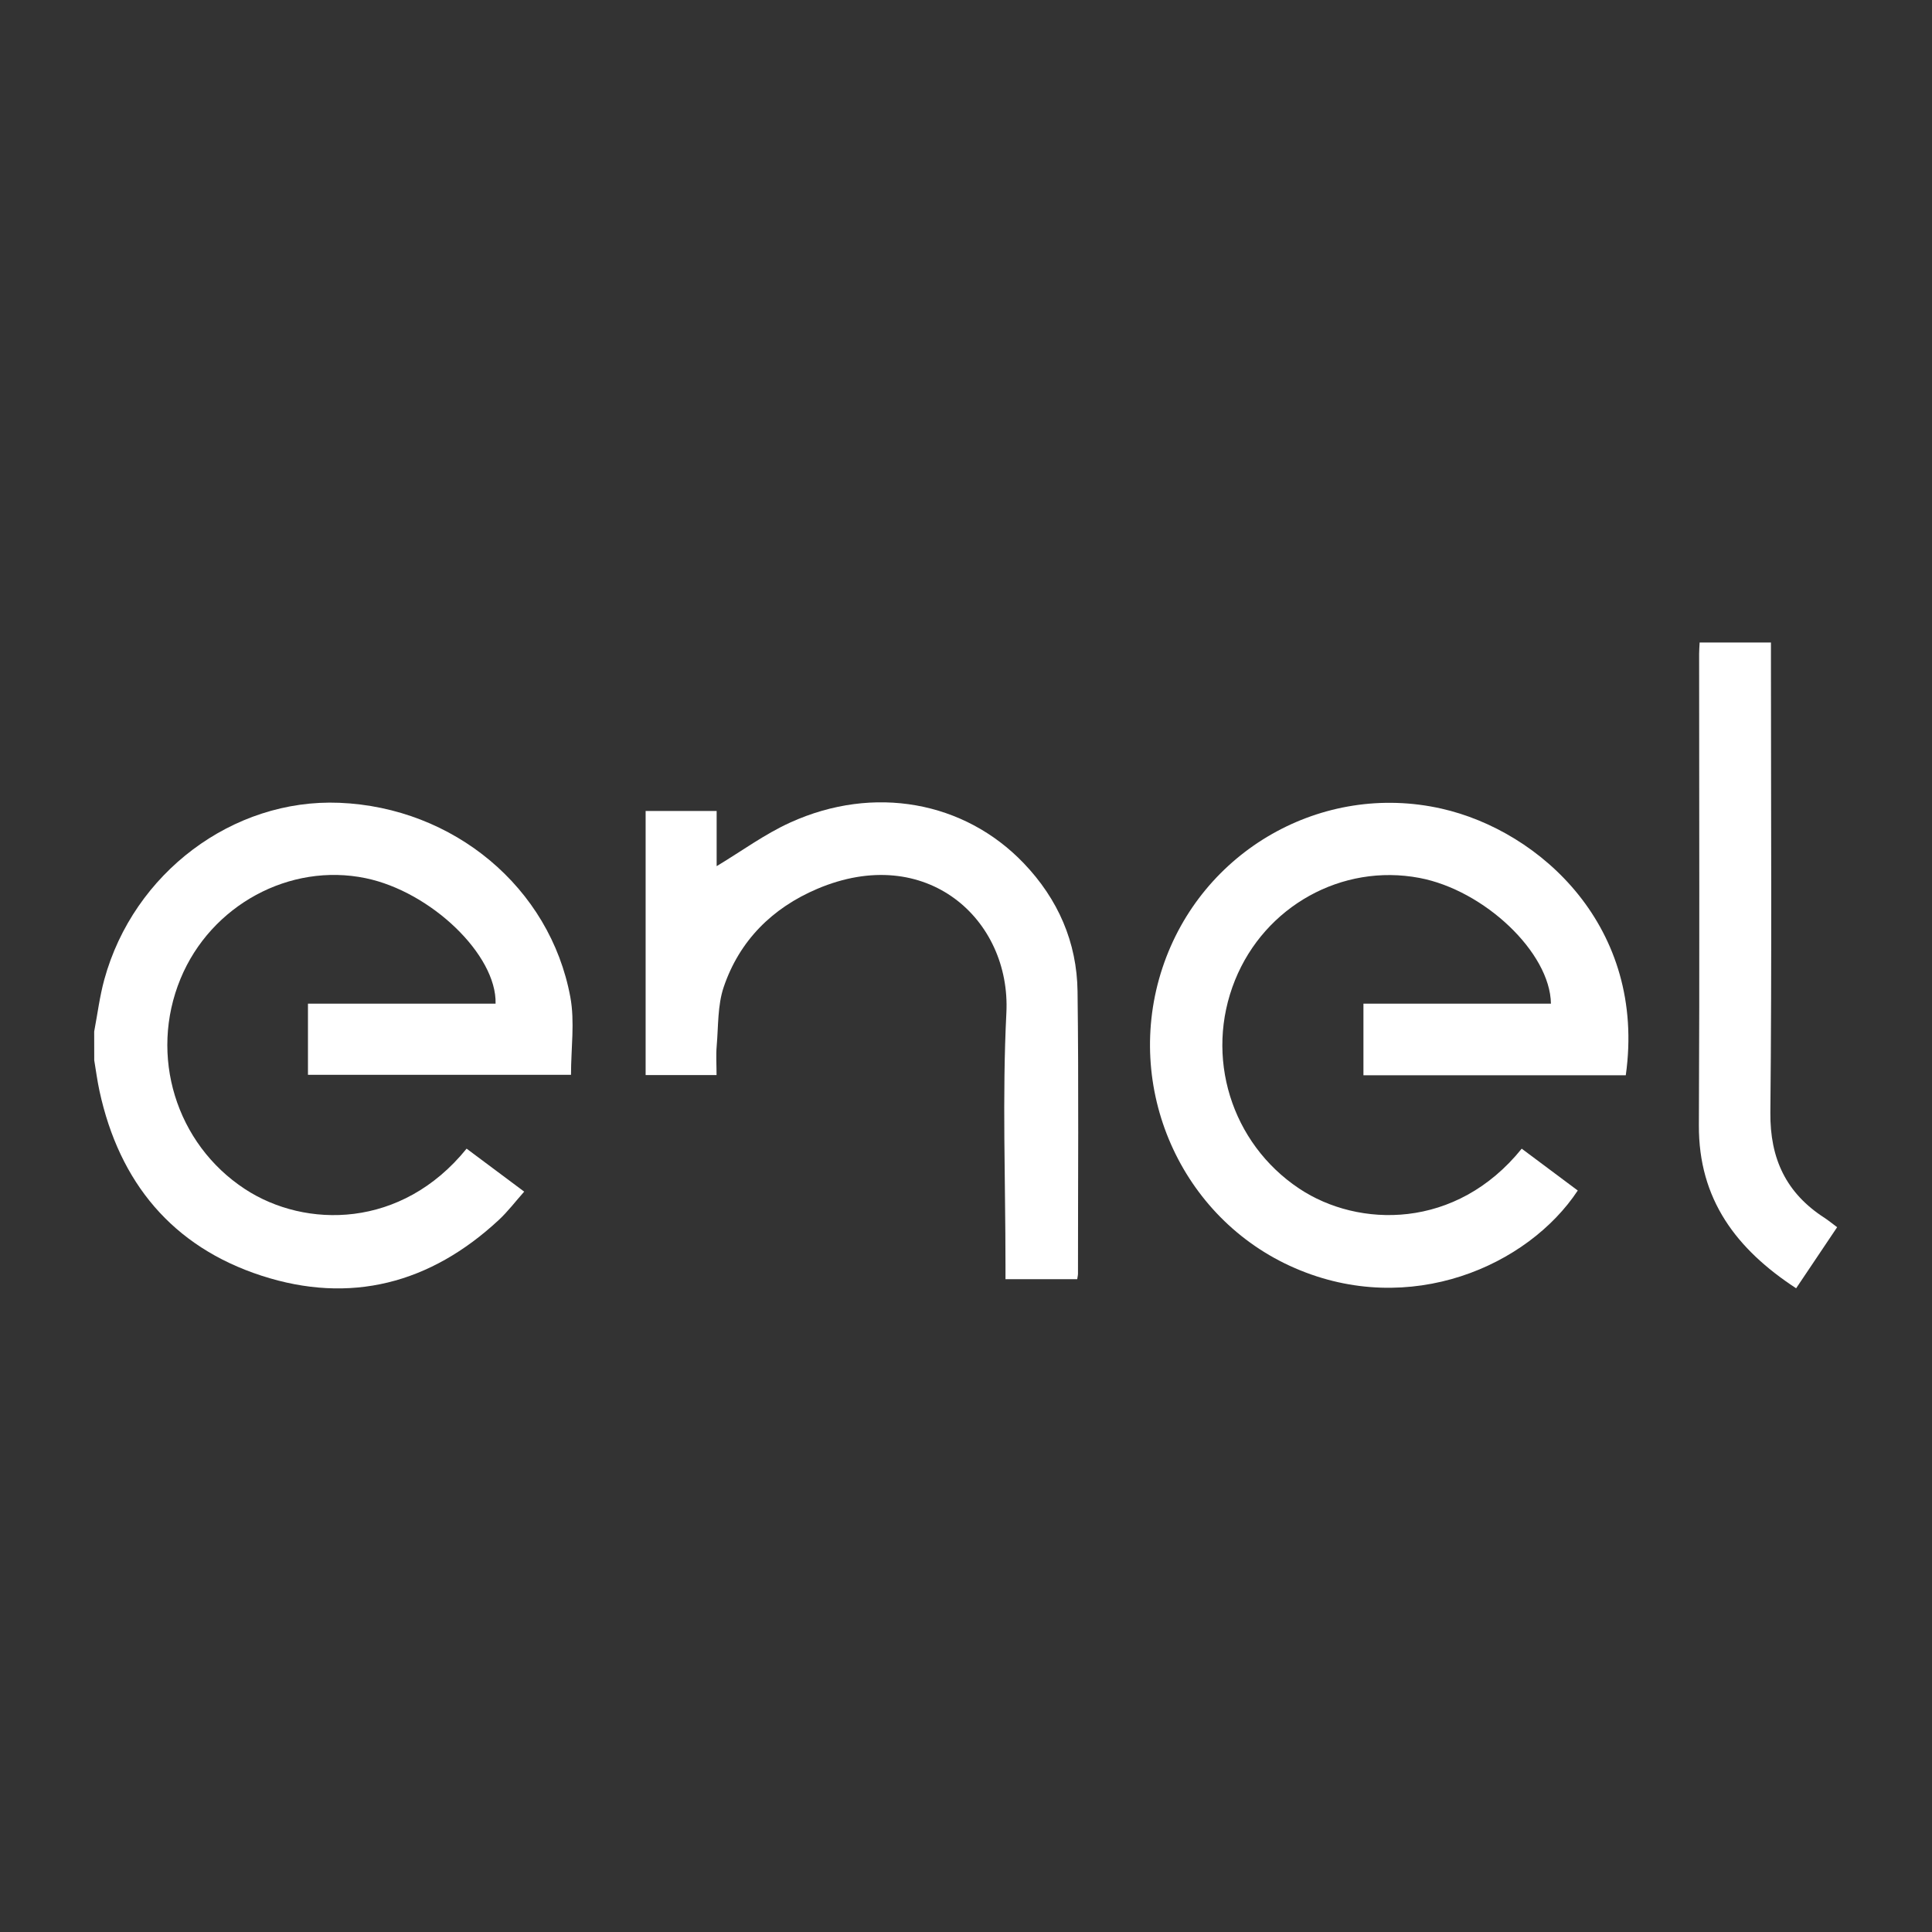
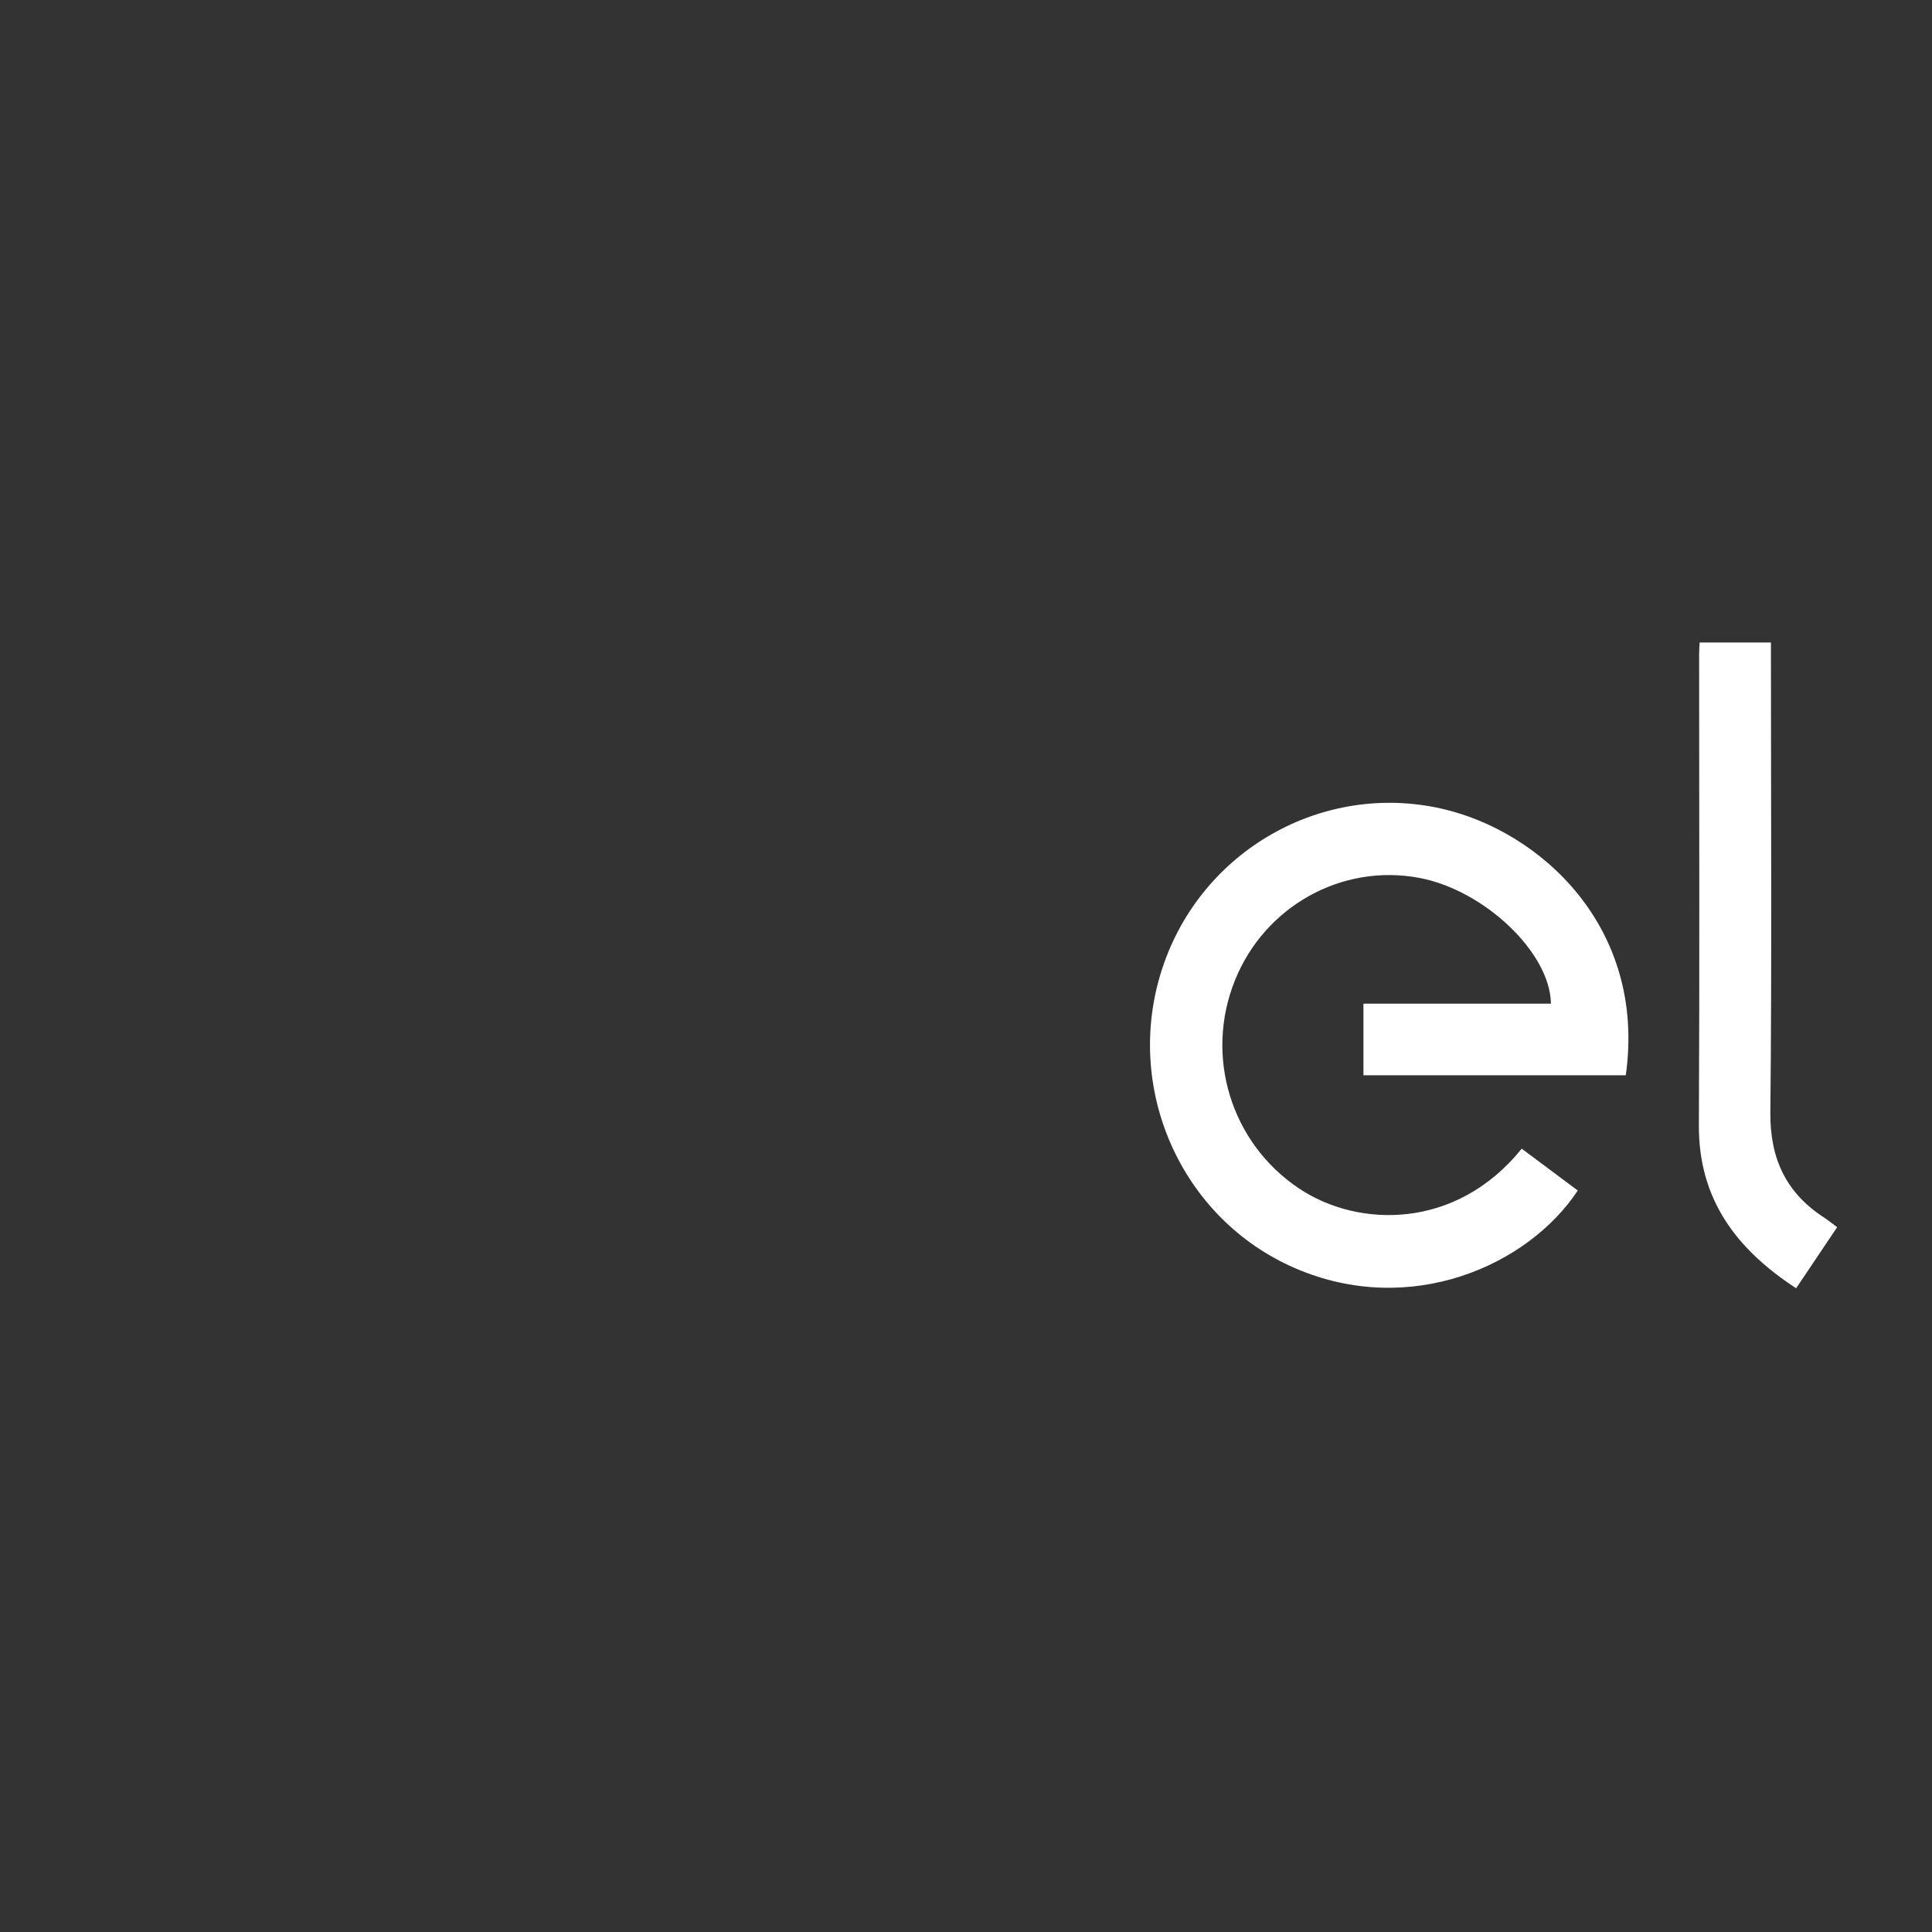
<svg xmlns="http://www.w3.org/2000/svg" id="Capa_1" x="0px" y="0px" viewBox="0 0 800 800" style="enable-background:new 0 0 800 800;" xml:space="preserve">
  <rect x="0" y="0" width="800" height="800" fill="#333333" stroke="none" />
  <style type="text/css">
	.st0{fill:#FFFFFF;}
</style>
  <g id="ztKCxR.tif">
</g>
  <g id="_x32_4am3Y.tif">
    <g>
-       <path class="st0" d="M39,427.13c1.37-7.2,2.27-14.52,4.2-21.56c12.13-44.16,53.21-74.93,97.32-73.15    c47.26,1.91,87.22,35.02,95.64,80.43c1.9,10.26,0.28,21.17,0.28,32.2c-36.04,0-72.29,0-108.92,0c0-9.69,0-19.32,0-29.46    c25.99,0,51.84,0,77.69,0c0.53-20.21-26.81-46.36-53.77-51.95c-31.47-6.53-64.1,11.17-76.68,41.61    c-13.17,31.85-1.91,68.4,26.67,87.12c25.05,16.41,64.89,16.5,91.78-16.74c7.7,5.74,15.42,11.51,23.85,17.8    c-3.64,4.09-6.75,8.22-10.48,11.69c-28.35,26.38-61.53,35.08-98.32,23.11c-36.87-12-58.87-38.59-67.07-76.5    c-0.91-4.19-1.46-8.46-2.17-12.7C39,435.06,39,431.09,39,427.13z" />
      <path class="st0" d="M673.2,445.25c-36.32,0-72.3,0-108.63,0c0-9.85,0-19.49,0-29.66c25.92,0,51.78,0,77.64,0    c-0.32-21.18-27.62-47-54.49-52.07c-32.02-6.04-63.93,11.66-76.32,42.33c-12.77,31.61-1.62,67.52,26.55,86.3    c24.54,16.37,65,17.17,92.16-16.51c7.74,5.78,15.48,11.56,23.21,17.33c-20.57,31.14-69.39,52.81-117.1,32.14    c-47.4-20.53-71.28-74.91-54.86-124.38c16.15-48.68,66.23-77.01,115.5-65.9C637.9,344.08,681.81,384.01,673.2,445.25z" />
-       <path class="st0" d="M446.05,529.68c-9.8,0-19.43,0-29.7,0c0-2.08,0-4,0-5.92c0-34.79-1.37-69.65,0.37-104.36    c1.93-38.67-33.13-70.55-78.33-51.34c-18.59,7.9-32.18,21.41-38.71,40.63c-2.58,7.59-2.2,16.21-2.91,24.38    c-0.34,3.9-0.06,7.85-0.06,12.09c-10.01,0-19.48,0-29.37,0c0-36.32,0-72.63,0-109.35c9.53,0,19.12,0,29.41,0    c0,8.03,0,15.86,0,22.85c10.26-6.17,19.88-13.27,30.53-18.1c34.54-15.67,72.04-8.81,96.64,16.9    c14.17,14.81,22.01,32.66,22.27,53.07c0.5,38.93,0.17,77.87,0.18,116.81C446.38,528.01,446.19,528.7,446.05,529.68z" />
      <path class="st0" d="M760.72,508.16c-5.89,8.78-11.38,16.96-16.98,25.29c-24.74-16.17-40.42-36.81-40.27-67.51    c0.32-65.06,0.1-130.11,0.1-195.17c0-1.42,0.12-2.85,0.21-4.72c9.71,0,19.29,0,29.53,0c0,2.41,0,4.69,0,6.98    c0,62.53,0.39,125.07-0.24,187.6c-0.19,19.23,6.57,33.45,22.48,43.7C757.18,505.39,758.69,506.65,760.72,508.16z" />
    </g>
  </g>
</svg>